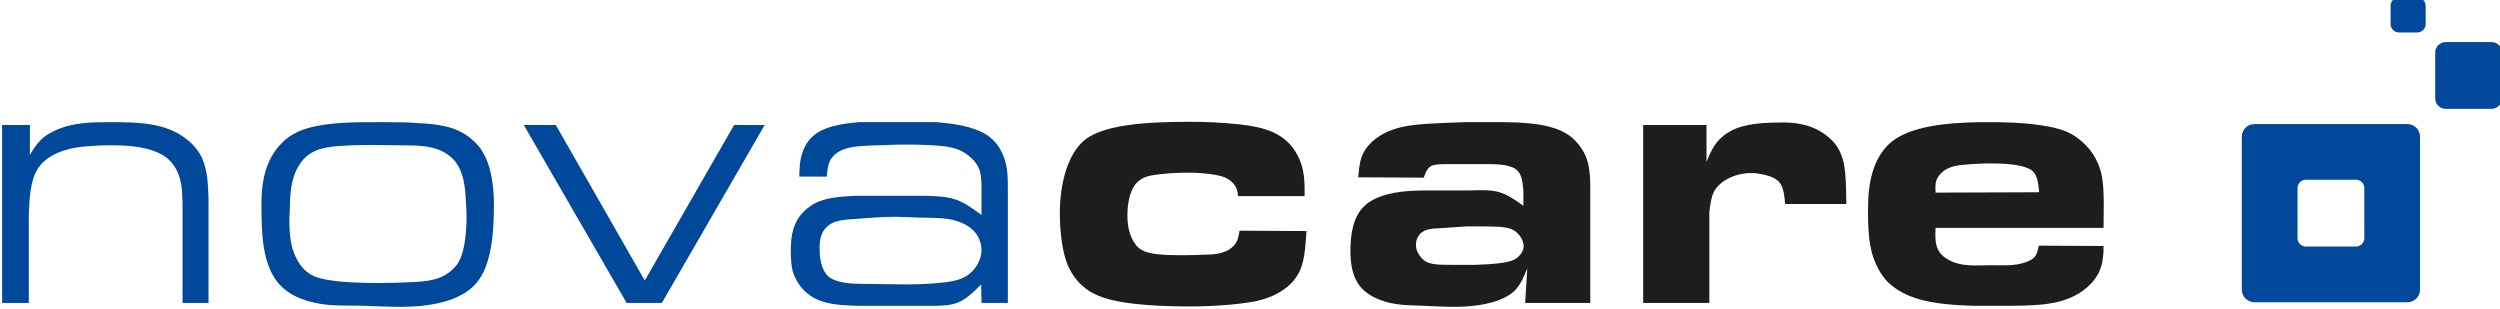
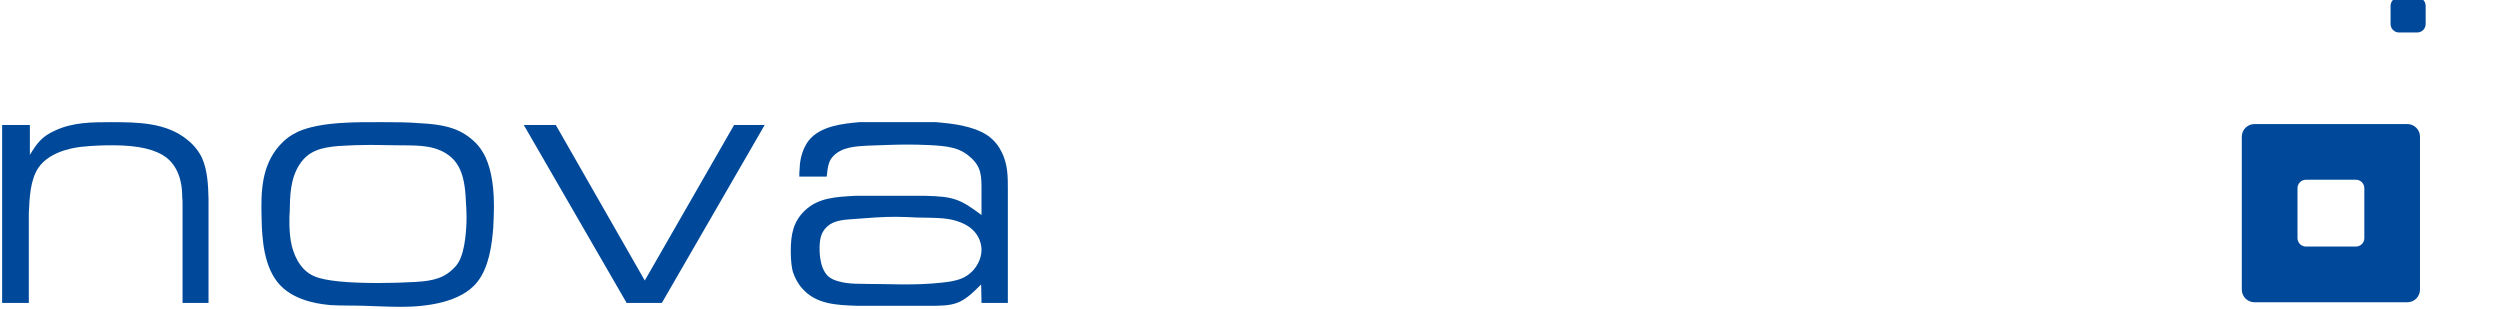
<svg xmlns="http://www.w3.org/2000/svg" viewBox="0 0 226.281 28" width="226.281px" height="28px" style="fill-rule:evenodd;clip-rule:evenodd;stroke-linejoin:round;stroke-miterlimit:1.414;">
  <g transform="matrix(0.579, 0, 0, 0.579, 0.081, -0.678)">
    <path d="M360.338,29.267c-0.728,0 -1.319,0.591 -1.319,1.319l0,7.808c0,0.728 0.591,1.319 1.319,1.319l7.808,0c0.728,0 1.319,-0.591 1.319,-1.319l0,-7.808c0,-0.728 -0.591,-1.319 -1.319,-1.319l-7.808,0Zm-8.048,-8.703l23.898,0c1.094,0 1.98,0.887 1.98,1.98l0,23.898c0,1.093 -0.886,1.979 -1.98,1.979l-23.898,0c-1.093,0 -1.98,-0.886 -1.98,-1.979l0,-23.898c0,-1.093 0.887,-1.98 1.98,-1.98Z" style="fill:#00499a;fill-rule:nonzero;" />
    <path d="M0.192,20.71l0,27.816l4.173,0l0,-14.018c0.111,-2.226 0.166,-5.118 1.502,-7.122c1.946,-2.836 6.341,-3.226 6.898,-3.281c1.613,-0.168 3.17,-0.223 4.729,-0.223c4.171,0 6.787,0.723 8.344,1.891c2.504,1.948 2.504,5.285 2.504,6.176c0.055,0.388 0.055,0.778 0.055,1.168l0,15.409l4.061,0l0,-16.244c-0.055,-2.281 -0.167,-4.561 -1.058,-6.509c-0.723,-1.446 -1.723,-2.337 -2.224,-2.726c-3.282,-2.726 -7.789,-2.78 -11.905,-2.78c-2.948,0 -6.063,0 -8.845,1.334c-2.003,0.89 -2.782,1.946 -3.895,3.782l0,-4.673l-4.339,0Z" style="fill:#00499a;fill-rule:nonzero;" />
    <path d="M40.751,35.119c0.057,3.394 0.335,7.9 2.894,10.626c2.559,2.726 6.899,3.004 7.788,3.115c1.725,0.111 3.505,0.055 5.23,0.111c1.946,0.056 3.893,0.167 5.896,0.167c3.783,0 9.403,-0.612 11.962,-3.95c1.779,-2.28 2.224,-5.674 2.447,-8.4c0.055,-1.167 0.11,-2.28 0.11,-3.393c0,-4.062 -0.723,-6.564 -1.557,-8.122c-0.612,-1.113 -1.224,-1.726 -1.668,-2.114c-2.338,-2.169 -5.23,-2.559 -8.345,-2.727c-2.003,-0.165 -4.005,-0.165 -6.008,-0.165c-3.672,0 -9.514,-0.112 -13.073,1.501c-1.168,0.556 -2.059,1.223 -2.949,2.226c-2.727,3.17 -2.837,7.12 -2.727,11.125Zm4.396,-0.779c0.056,-2.503 0.056,-5.117 1.502,-7.399c1.446,-2.281 3.56,-2.726 6.175,-2.947c1.67,-0.112 3.338,-0.168 4.952,-0.168c1.391,0 2.78,0.056 4.173,0.056c2.557,0.055 5.228,-0.167 7.564,1.223c1.947,1.224 3.004,3.06 3.172,7.455c0.056,0.89 0.111,1.78 0.111,2.614c0,0.223 0,4.007 -0.891,6.231c-0.445,1.169 -1.111,1.724 -1.558,2.114c-1.111,0.946 -2.447,1.558 -5.507,1.725c-1.946,0.111 -3.894,0.168 -5.785,0.168c-4.561,0 -8.29,-0.28 -10.069,-1.058c-2.503,-1.057 -3.282,-3.895 -3.505,-4.728c-0.502,-2.003 -0.39,-4.897 -0.334,-5.286Z" style="fill:#00499a;" />
    <path d="M86.745,20.71l-5.005,0l16.077,27.816l5.507,0l16.077,-27.816l-4.784,0l-13.963,24.312l-13.909,-24.312Z" style="fill:#00499a;fill-rule:nonzero;" />
    <path d="M153.295,34.786c-3.394,-2.559 -4.451,-2.892 -8.79,-3.004l-10.959,0c-2.949,0.167 -5.729,0.277 -7.845,2.281c-1.891,1.779 -2.224,3.893 -2.224,6.396c0,1.558 0.167,2.615 0.333,3.227c0.334,0.946 0.78,1.836 1.446,2.559c2.115,2.449 5.231,2.615 8.457,2.726l11.069,0c4.451,0.056 5.397,-0.222 8.458,-3.338l0.055,2.893l4.117,0l0,-17.468c0,-2.17 0.055,-4.227 -1.057,-6.286c-0.279,-0.557 -0.891,-1.613 -2.227,-2.504c-2.279,-1.446 -5.396,-1.78 -7.899,-2.001l-12.016,0c-2.448,0.221 -6.063,0.555 -7.899,2.836c-1.279,1.614 -1.447,3.783 -1.447,4.394c-0.055,0.39 -0.055,0.835 -0.055,1.28l4.283,0c0.167,-1.78 0.39,-2.503 0.946,-3.115c1.391,-1.557 3.672,-1.613 5.508,-1.725c2.002,-0.055 4.06,-0.166 6.064,-0.166c1.613,0 5.563,0.055 7.119,0.5c1.003,0.223 2.004,0.723 2.782,1.446c1.781,1.504 1.781,3.005 1.781,5.23l0,3.839Zm-25.313,4.895c0.056,-1.446 0.335,-2.503 1.558,-3.394c1.169,-0.778 2.67,-0.778 4.006,-0.89c2.113,-0.166 4.172,-0.334 6.286,-0.334c1.113,0 2.224,0.056 3.339,0.111c3.615,0.057 5.117,0.057 6.897,0.78c2.67,1.056 3.227,3.115 3.227,4.283c0,1.446 -0.835,2.949 -1.946,3.784c-0.835,0.666 -1.949,1.111 -4.285,1.334c-2.002,0.223 -4.005,0.278 -5.897,0.278c-1.28,0 -2.504,-0.055 -3.727,-0.055c-3.282,-0.056 -4.84,0.055 -6.564,-0.446c-0.613,-0.165 -1.223,-0.445 -1.614,-0.835c-1.391,-1.389 -1.28,-4.115 -1.28,-4.616Z" style="fill:#00499a;" />
-     <path d="M203.813,31.837c0,-2.281 0,-4.283 -1.113,-6.397c-1.891,-3.561 -5.229,-4.395 -9.178,-4.84c-2.671,-0.279 -5.231,-0.39 -7.79,-0.39c-7.62,0 -13.24,0.612 -16.077,2.671c-4.172,3.115 -4.117,10.959 -4.117,11.459c0,3.783 0.557,6.509 1.113,7.956c0.334,0.89 1.336,3.171 3.895,4.617c2.114,1.169 5.228,1.781 10.514,2.058c1.558,0.056 3.114,0.111 4.728,0.111c4.897,0 8.957,-0.5 10.681,-0.89c3.45,-0.834 5.173,-2.447 6.008,-3.671c1.058,-1.558 1.391,-3.171 1.614,-7.231l-10.459,-0.057c-0.167,1.002 -0.278,1.668 -0.945,2.393c-1.279,1.334 -3.505,1.334 -3.95,1.334c-1.446,0.057 -2.782,0.112 -4.172,0.112c-2.893,0 -5.174,-0.167 -6.232,-0.835c-1.111,-0.611 -2.225,-2.392 -2.225,-5.34c0,-0.557 -0.054,-4.451 2.17,-5.73c0.612,-0.39 1.39,-0.612 3.116,-0.78c1.391,-0.166 2.725,-0.222 4.061,-0.222c2.726,0 4.84,0.334 5.84,0.723c0.501,0.224 1.058,0.557 1.392,1.002c0.555,0.611 0.612,1.168 0.723,1.947l10.403,0Z" style="fill:#1d1d1b;fill-rule:nonzero;" />
-     <path d="M238.003,33.34c-3.282,-2.393 -4.284,-2.561 -8.4,-2.393l-6.398,0c-2.67,0 -5.896,0.056 -8.567,1.39c-1.947,1.003 -3.673,2.837 -3.673,8.067c0,4.228 1.448,5.841 3.006,6.843c2.114,1.335 4.506,1.613 6.898,1.668c2.113,0.056 4.227,0.223 6.285,0.223c4.784,0 8.011,-1.056 9.514,-2.559c0.945,-0.946 1.39,-2.17 1.947,-3.45l-0.333,5.397l10.18,0l0,-17.747c0,-2.725 -0.112,-5.117 -2.058,-7.287c-1.614,-1.891 -4.118,-2.892 -9.181,-3.171c-0.833,0 -1.668,-0.054 -2.502,-0.054l-5.842,0c-4.839,0.165 -7.788,0.277 -9.957,0.778c-3.784,0.89 -5.564,3.004 -6.175,4.561c-0.391,1.113 -0.446,2.058 -0.557,3.282l10.236,0.056c0.668,-1.891 1.057,-2.058 3.116,-2.113l7.008,0c2.727,0 4.229,0.333 4.897,1.501c0.389,0.78 0.499,1.724 0.556,2.782l0,2.226Zm-11.015,9.234c-2.725,0 -4.116,0 -5.062,-1.28c-0.223,-0.222 -0.723,-0.945 -0.723,-1.891c0,-0.612 0.221,-1.002 0.333,-1.225c0.723,-1.223 2.059,-1.278 3.449,-1.334c1.446,-0.112 2.782,-0.167 4.116,-0.279l2.837,0c2.894,0.056 4.285,0 5.397,1.336c0.611,0.723 0.668,1.39 0.723,1.67c0,1.223 -1.112,1.946 -1.335,2.112c-1.111,0.613 -3.338,0.78 -6.231,0.891l-3.504,0Z" style="fill:#1d1d1b;" />
-     <path d="M256.728,20.71l0,27.816l10.346,0l0,-14.186c0.279,-2.614 0.668,-3.504 1.67,-4.394c0.668,-0.613 2.393,-1.725 4.896,-1.725c1.168,0 2.281,0.334 2.669,0.446c2.227,0.666 2.392,2.002 2.615,4.393l9.57,0c-0.057,-3.727 -0.112,-6.007 -0.78,-7.62c-0.335,-1.002 -1.001,-1.948 -1.836,-2.671c-2.837,-2.559 -6.454,-2.448 -7.51,-2.448c-4.45,0 -6.676,0.501 -8.456,1.614c-1.836,1.224 -2.503,2.615 -3.283,4.561l0,-5.786l-9.901,0Z" style="fill:#1d1d1b;fill-rule:nonzero;" />
-     <path d="M328.699,36.788c0.056,-5.285 0.168,-7.9 -1.002,-10.347c-0.666,-1.501 -1.723,-2.559 -2.169,-2.949c-1.502,-1.391 -3.059,-2.28 -6.952,-2.782c-2.671,-0.389 -5.341,-0.443 -7.957,-0.443c-4.116,0 -11.293,0.165 -14.909,2.947c-1.724,1.336 -3.505,3.95 -3.783,8.845c0,0.723 -0.055,1.391 -0.055,2.115c0,4.617 0.446,6.786 1.557,8.9c0.78,1.558 1.67,2.338 2.226,2.781c2.614,2.116 6.341,2.727 9.513,2.95c1.056,0.11 2.113,0.11 3.17,0.166l6.065,0c4.283,-0.056 8.621,-0.111 11.793,-2.948c2.003,-1.781 2.281,-3.505 2.392,-4.561c0.111,-0.613 0.111,-1.225 0.111,-1.836l-10.123,-0.055c-0.168,1 -0.391,1.446 -0.668,1.779c-0.223,0.278 -0.668,0.556 -1.448,0.835c-1.724,0.611 -3.615,0.444 -5.339,0.444c-2.281,0 -4.674,0.334 -6.843,-0.946c-1.891,-1.168 -1.947,-2.67 -1.836,-4.895l26.257,0Zm-26.257,-5.507c-0.055,-1.225 -0.111,-2.003 0.779,-2.949c0.946,-1.001 2.169,-1.279 3.56,-1.391c1.501,-0.167 3.004,-0.222 4.45,-0.222c2.893,0 5.396,0.334 6.342,1.168c0.612,0.557 0.89,1.336 1.056,3.337l-16.187,0.057Z" style="fill:#1d1d1b;" />
-     <path d="M382.192,7.744l7.148,0c0.911,0 1.648,0.738 1.648,1.65l0,7.147c0,0.91 -0.737,1.649 -1.648,1.649l-7.148,0c-0.91,0 -1.65,-0.739 -1.65,-1.649l0,-7.147c0,-0.912 0.74,-1.65 1.65,-1.65Z" style="fill:#00499a;fill-rule:nonzero;" />
    <path d="M374.886,0.764l2.847,0c0.729,0 1.32,0.59 1.32,1.318l0,2.847c0,0.729 -0.591,1.32 -1.32,1.32l-2.847,0c-0.728,0 -1.319,-0.591 -1.319,-1.32l0,-2.847c0,-0.728 0.591,-1.318 1.319,-1.318Z" style="fill:#00499a;fill-rule:nonzero;" />
  </g>
</svg>